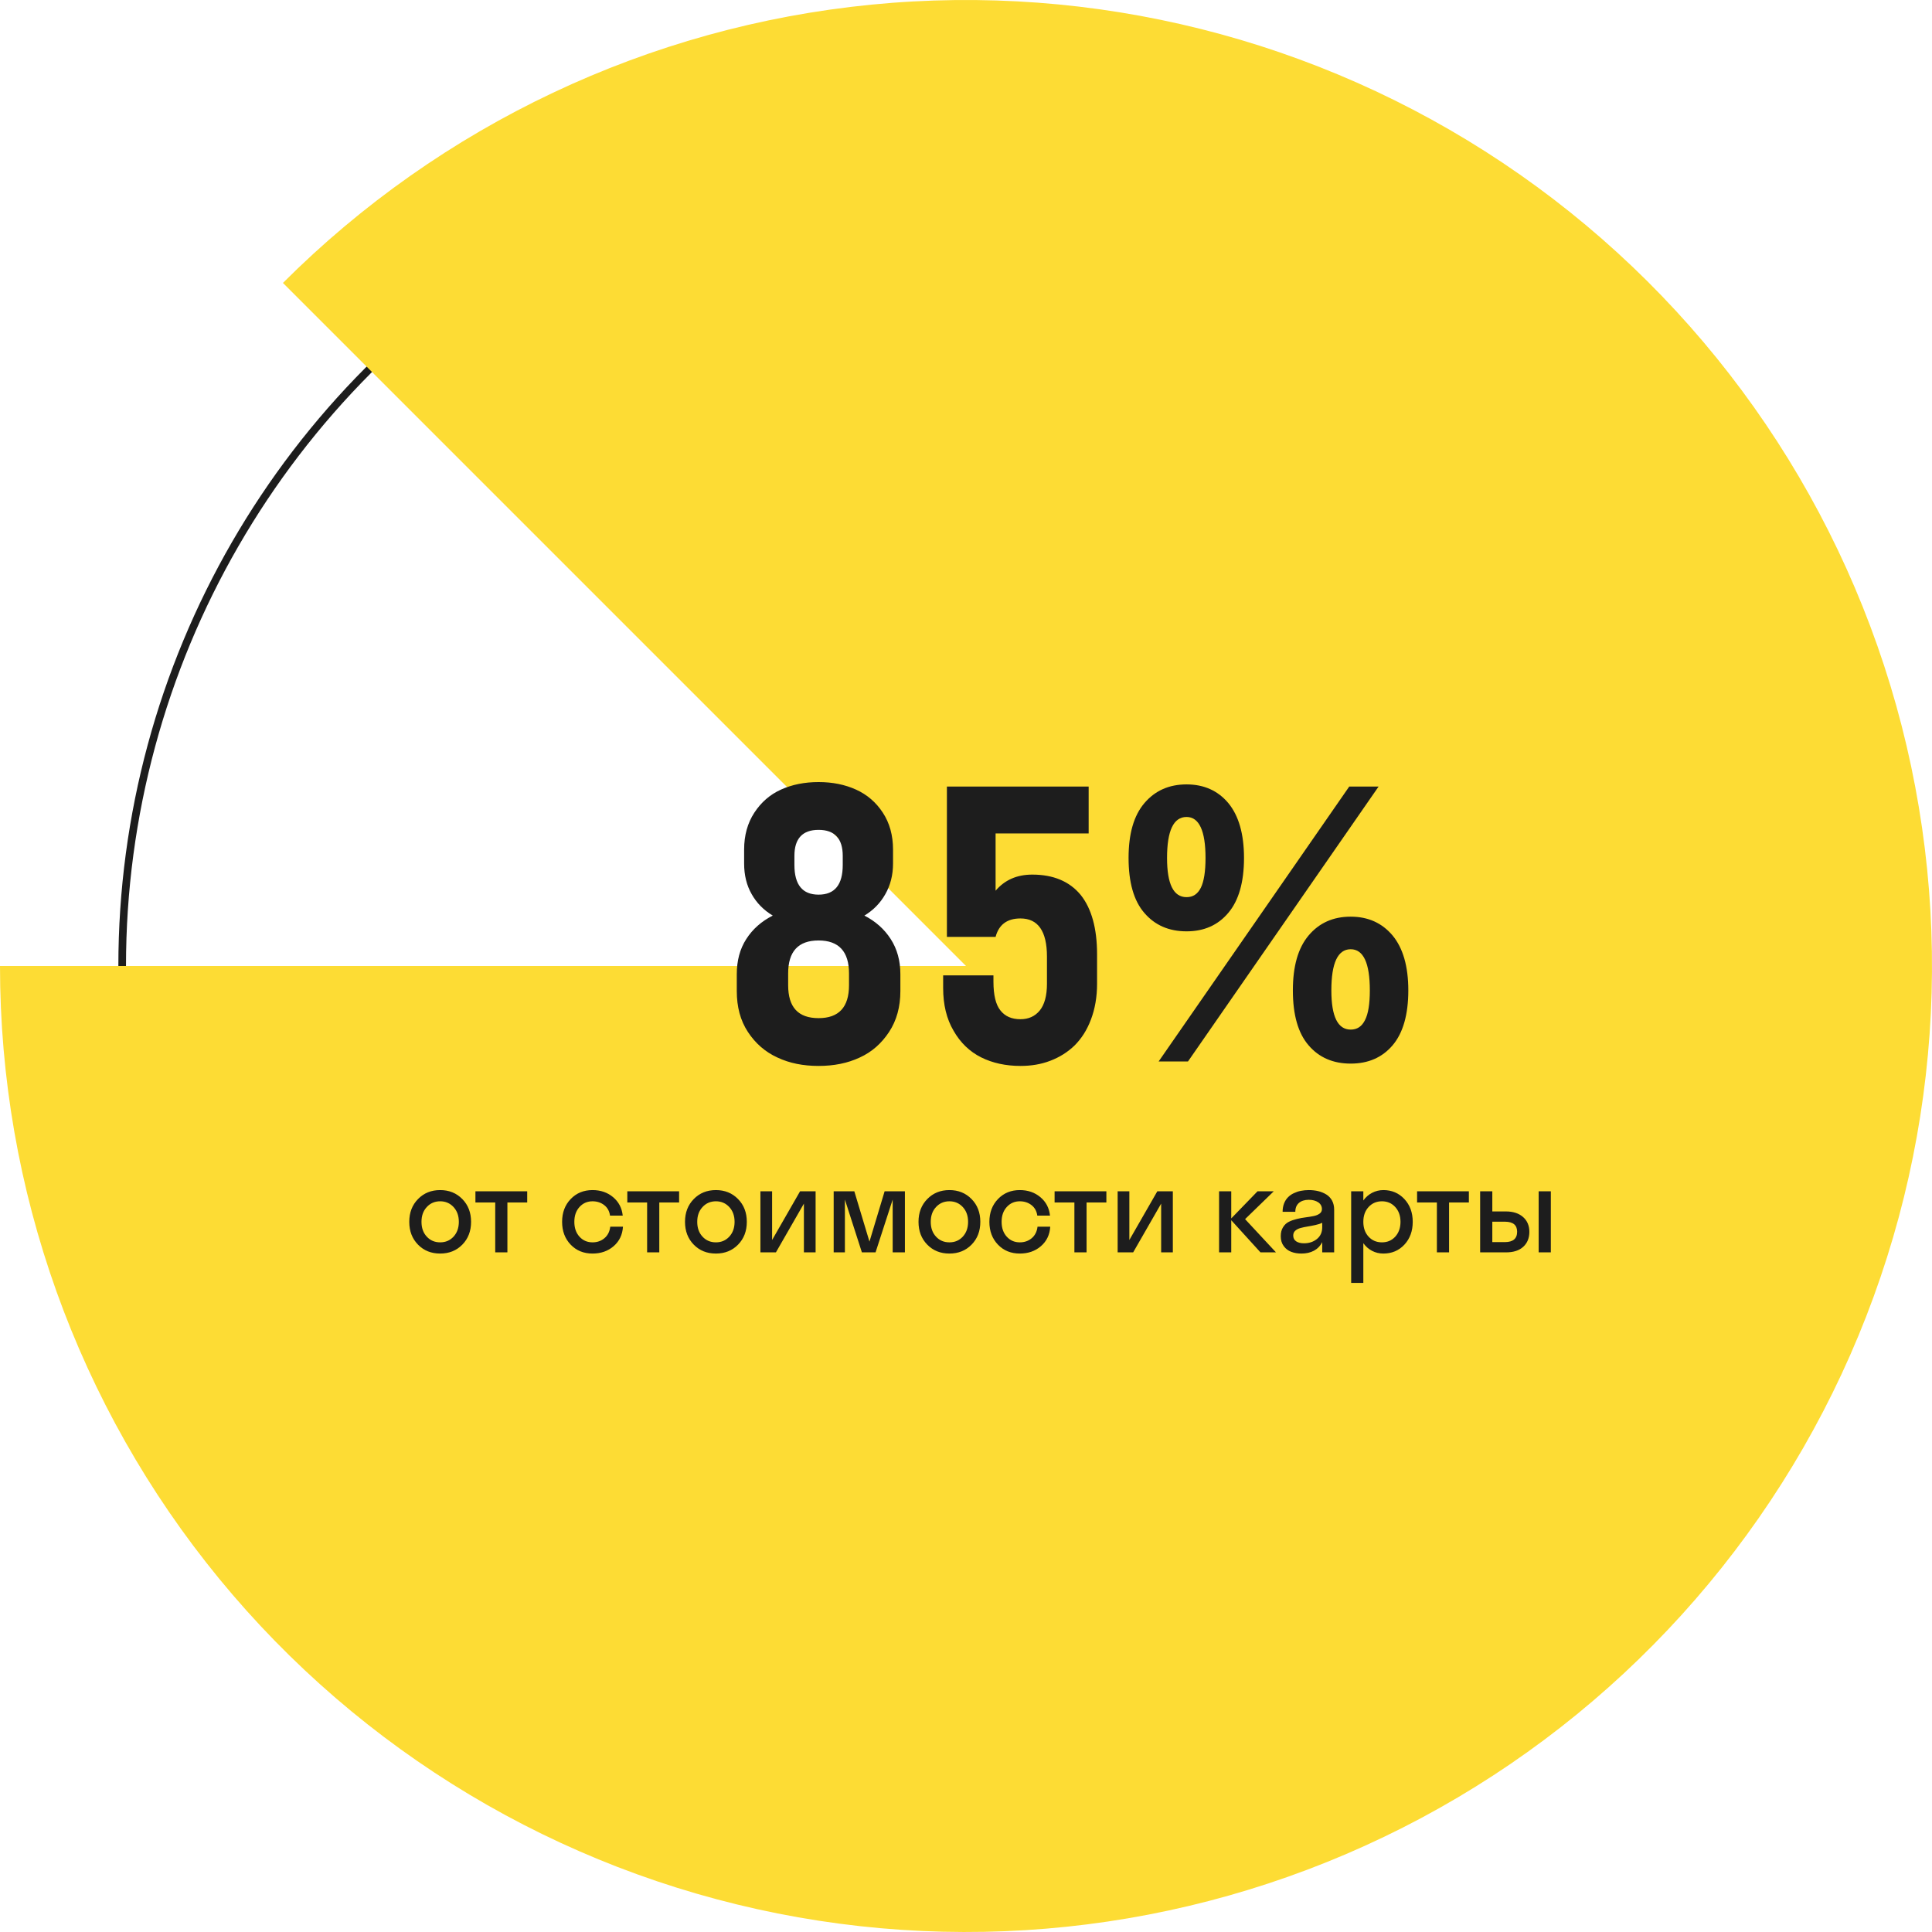
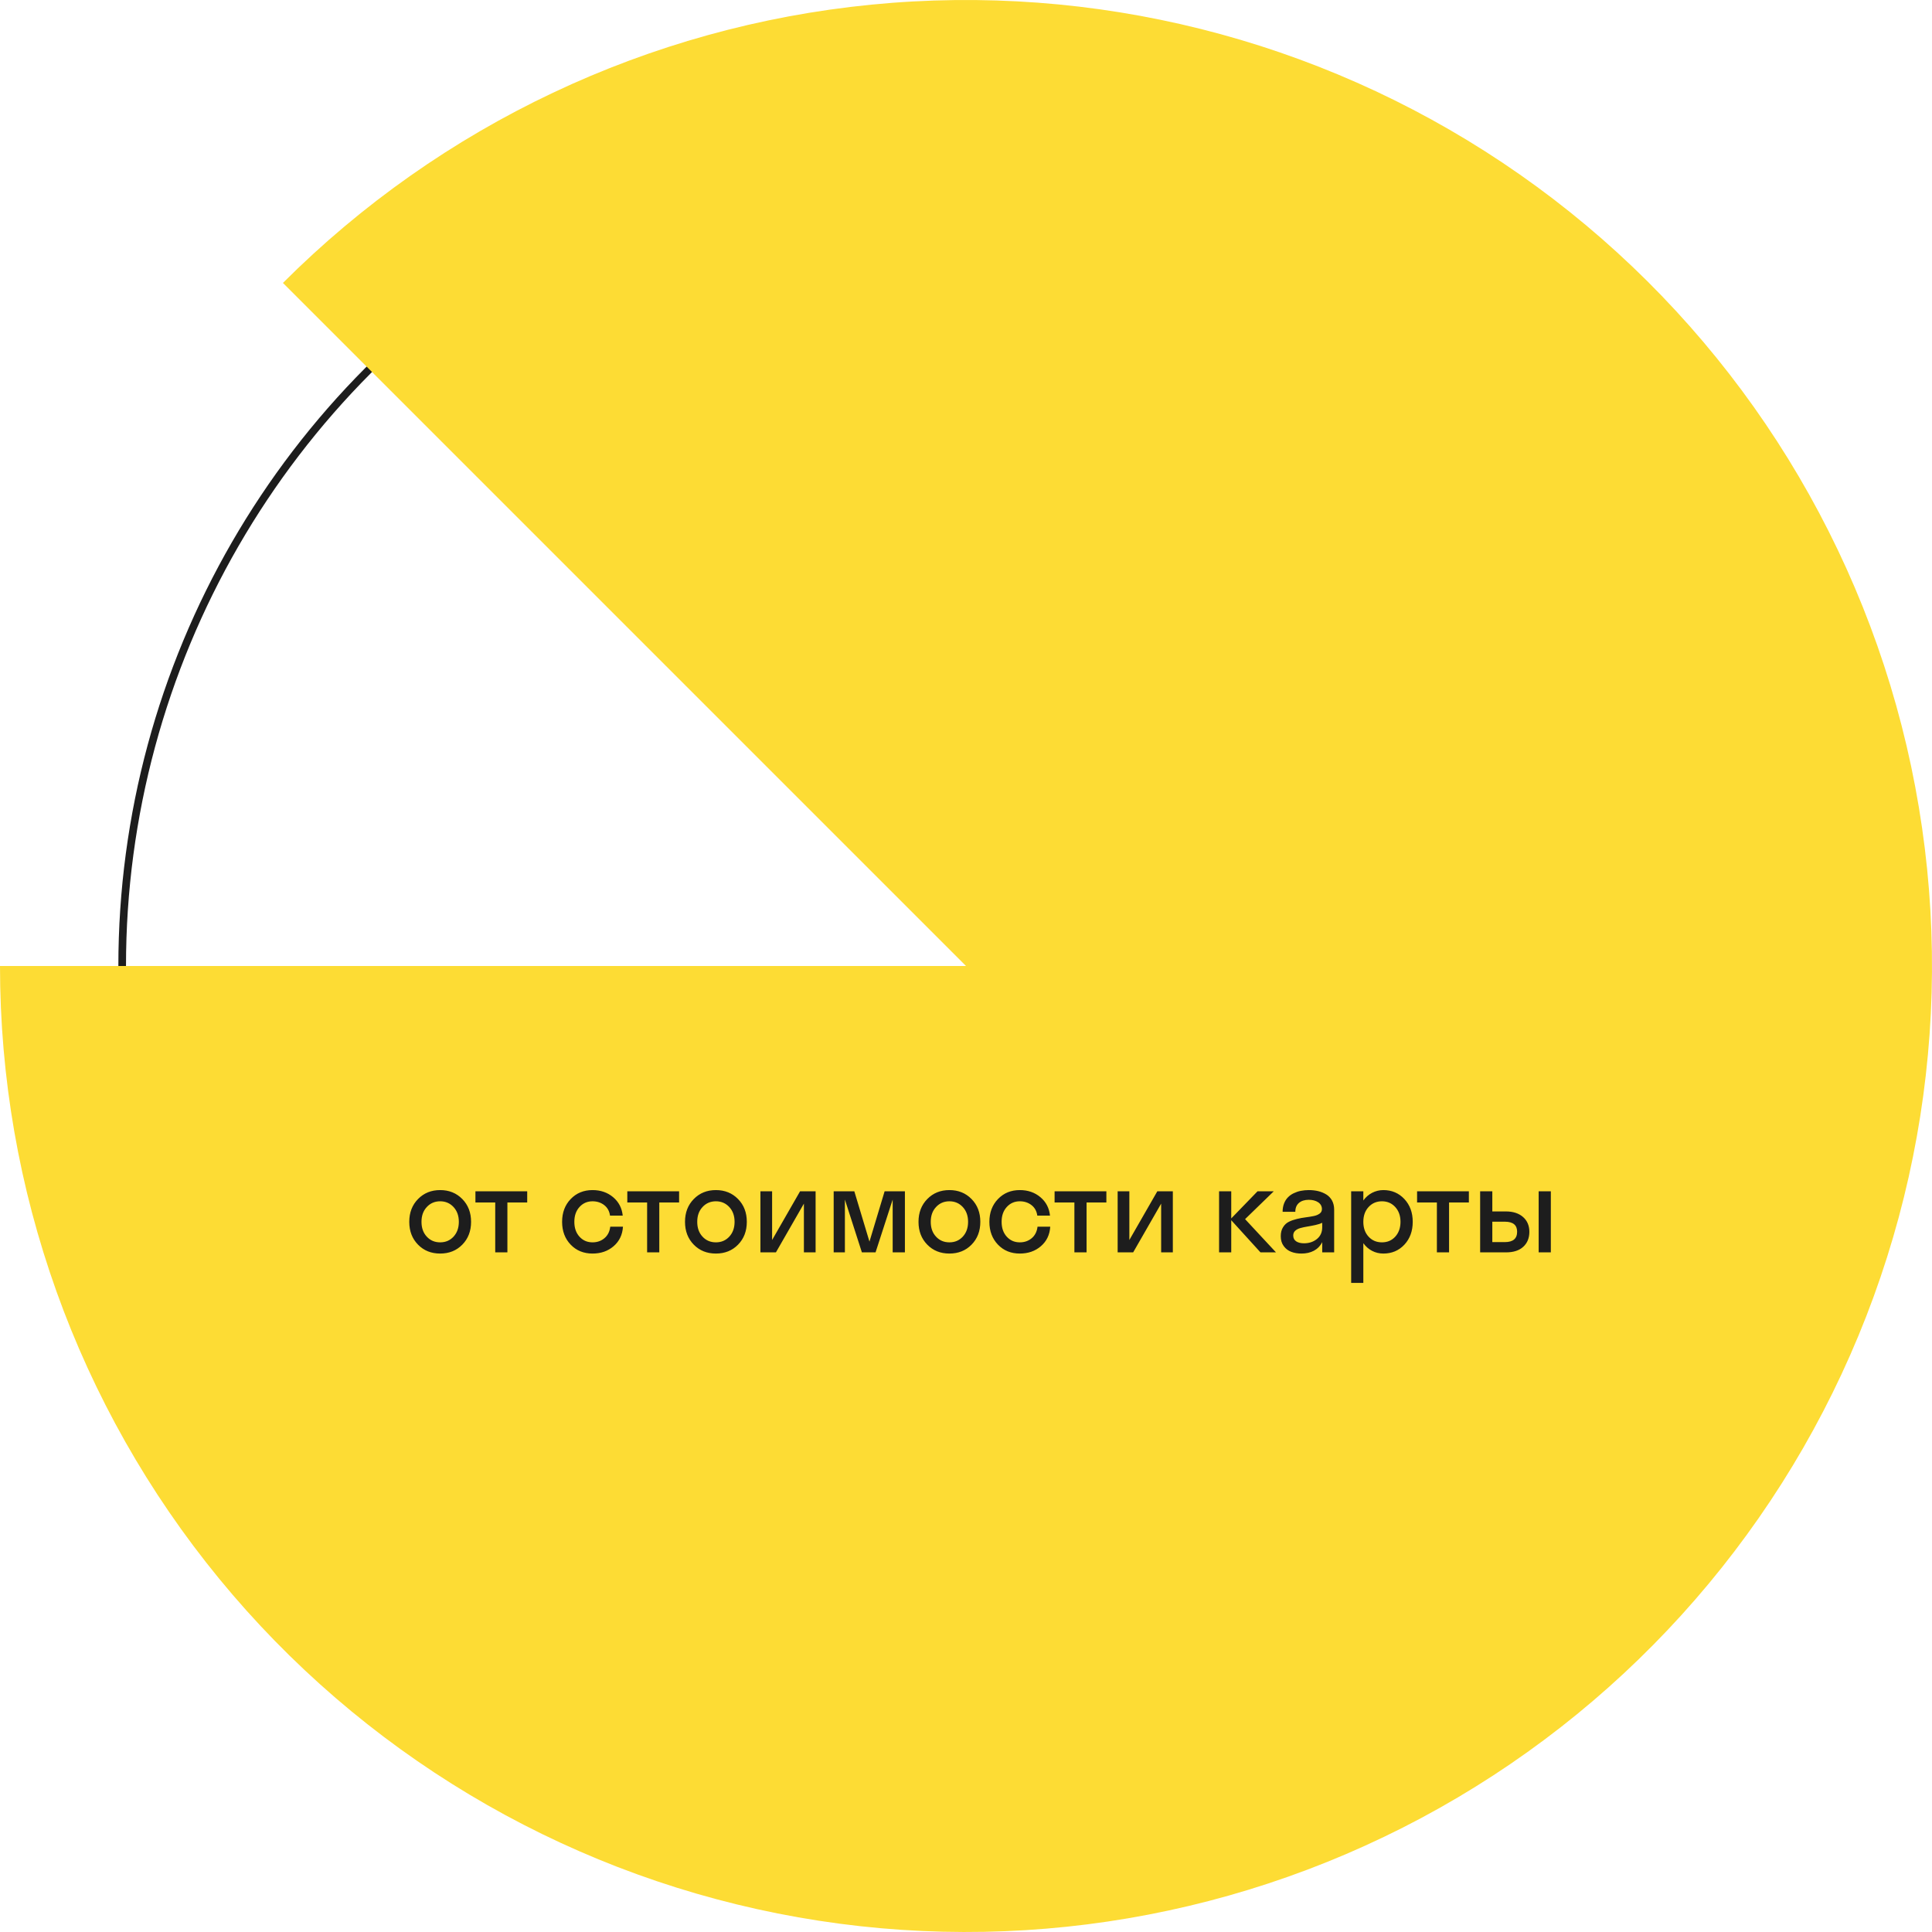
<svg xmlns="http://www.w3.org/2000/svg" width="253" height="253" viewBox="0 0 253 253" fill="none">
  <circle cx="126.5" cy="126.5" r="110.5" transform="rotate(-180 126.5 126.5)" stroke="#1D1D1D" />
  <path d="M4.15766e-05 126.5C3.9018e-05 155.766 10.148 184.127 28.714 206.751C47.281 229.374 73.117 244.86 101.821 250.569C130.525 256.279 160.321 251.859 186.132 238.063C211.942 224.267 232.171 201.948 243.371 174.909C254.57 147.871 256.048 117.785 247.553 89.779C239.057 61.773 221.114 37.579 196.78 21.319C172.445 5.06 143.226 -2.259 114.101 0.609C84.975 3.478 57.745 16.357 37.051 37.051L126.5 126.5L4.15766e-05 126.5Z" fill="#FDDC34" style="mix-blend-mode:multiply" />
-   <path d="M117.906 129.789V127.586C117.906 125.805 117.484 124.281 116.641 122.969C115.797 121.656 114.648 120.648 113.195 119.898C114.367 119.195 115.281 118.258 115.938 117.086C116.594 115.938 116.945 114.602 116.945 113.078V111.25C116.945 109.398 116.5 107.781 115.609 106.422C114.719 105.062 113.547 104.055 112.094 103.398C110.641 102.742 109.023 102.414 107.195 102.414C105.367 102.414 103.727 102.742 102.273 103.398C100.82 104.055 99.672 105.062 98.781 106.422C97.891 107.781 97.445 109.398 97.445 111.25V113.078C97.445 114.602 97.773 115.938 98.43 117.086C99.086 118.258 100.023 119.195 101.195 119.898C99.719 120.648 98.57 121.656 97.727 122.969C96.883 124.281 96.484 125.805 96.484 127.586V129.789C96.484 131.852 96.953 133.633 97.938 135.133C98.922 136.633 100.211 137.758 101.805 138.484C103.398 139.234 105.18 139.586 107.195 139.586C109.188 139.586 110.992 139.234 112.586 138.484C114.18 137.758 115.445 136.633 116.43 135.133C117.414 133.633 117.906 131.852 117.906 129.789ZM104.031 112.07C104.031 109.82 105.086 108.672 107.195 108.672C109.305 108.672 110.359 109.82 110.359 112.07V113.266C110.359 115.867 109.305 117.156 107.195 117.156C105.086 117.156 104.031 115.867 104.031 113.266V112.07ZM103.211 127.469C103.211 124.609 104.523 123.156 107.195 123.156C109.844 123.156 111.18 124.609 111.18 127.469V129.016C111.18 131.898 109.844 133.328 107.195 133.328C104.523 133.328 103.211 131.898 103.211 129.016V127.469ZM133.633 120.273C135.93 120.273 137.102 121.938 137.102 125.266V128.828C137.102 130.398 136.773 131.57 136.164 132.32C135.531 133.094 134.688 133.469 133.633 133.469C132.484 133.469 131.617 133.094 131.008 132.32C130.398 131.57 130.094 130.305 130.094 128.547V127.727H123.508V129.391C123.508 131.547 123.953 133.422 124.867 134.969C125.758 136.539 126.977 137.711 128.477 138.461C129.977 139.211 131.711 139.586 133.633 139.586C135.039 139.586 136.328 139.375 137.547 138.906C138.766 138.438 139.82 137.781 140.734 136.891C141.625 136 142.352 134.875 142.867 133.492C143.383 132.133 143.664 130.562 143.664 128.828V124.984C143.664 121.562 142.938 118.961 141.508 117.18C140.055 115.422 137.945 114.531 135.18 114.531C133.164 114.531 131.57 115.234 130.375 116.641V109.141H142.562V103H124V122.688H130.375C130.797 121.094 131.875 120.273 133.633 120.273ZM155.383 121.961C157.656 121.961 159.484 121.164 160.844 119.547C162.203 117.953 162.906 115.539 162.906 112.352C162.906 109.188 162.203 106.797 160.844 105.156C159.484 103.539 157.656 102.719 155.383 102.719C153.086 102.719 151.258 103.539 149.875 105.156C148.469 106.797 147.789 109.188 147.789 112.352C147.789 115.539 148.469 117.953 149.852 119.547C151.234 121.164 153.086 121.961 155.383 121.961ZM151.727 139H155.57L180.531 103H176.688L151.727 139ZM155.383 117.484C153.672 117.484 152.828 115.773 152.828 112.352C152.828 108.789 153.672 106.984 155.383 106.984C157.023 106.984 157.867 108.789 157.867 112.352C157.867 114.133 157.656 115.422 157.258 116.242C156.836 117.086 156.227 117.484 155.383 117.484ZM176.875 139.281C179.172 139.281 181 138.484 182.359 136.891C183.719 135.297 184.422 132.883 184.422 129.695C184.422 126.531 183.719 124.141 182.359 122.5C180.977 120.859 179.148 120.039 176.875 120.039C174.578 120.039 172.75 120.859 171.367 122.5C169.984 124.141 169.305 126.531 169.305 129.695C169.305 132.883 169.984 135.297 171.367 136.891C172.727 138.484 174.578 139.281 176.875 139.281ZM176.875 134.828C175.188 134.828 174.344 133.117 174.344 129.695C174.344 126.109 175.188 124.305 176.875 124.305C178.539 124.305 179.383 126.109 179.383 129.695C179.383 131.477 179.172 132.766 178.75 133.586C178.328 134.43 177.719 134.828 176.875 134.828Z" fill="#1D1D1D" />
  <path d="M57.641 164.156C58.805 164.156 59.773 163.773 60.539 162.992C61.305 162.211 61.688 161.219 61.688 160C61.688 158.789 61.305 157.797 60.539 157.016C59.773 156.234 58.805 155.844 57.641 155.844C56.469 155.844 55.508 156.234 54.742 157.016C53.977 157.797 53.594 158.789 53.594 160C53.594 161.219 53.977 162.211 54.742 162.992C55.508 163.773 56.469 164.156 57.641 164.156ZM57.641 162.688C56.938 162.688 56.352 162.445 55.891 161.945C55.422 161.445 55.195 160.797 55.195 160C55.195 159.203 55.422 158.562 55.891 158.062C56.352 157.562 56.938 157.312 57.641 157.312C58.344 157.312 58.922 157.562 59.391 158.062C59.852 158.562 60.086 159.203 60.086 160C60.086 160.797 59.852 161.445 59.391 161.945C58.922 162.445 58.344 162.688 57.641 162.688ZM62.258 157.469H64.852V164H66.445V157.469H69.039V156H62.258V157.469ZM79.883 159.188H81.547C81.445 158.195 81.023 157.391 80.289 156.773C79.555 156.156 78.656 155.844 77.594 155.844C76.438 155.844 75.484 156.234 74.734 157.016C73.984 157.797 73.609 158.789 73.609 160C73.609 161.219 73.984 162.211 74.734 162.992C75.484 163.773 76.438 164.156 77.594 164.156C78.688 164.156 79.609 163.836 80.359 163.188C81.109 162.539 81.516 161.688 81.578 160.641H79.914C79.836 161.289 79.578 161.789 79.148 162.148C78.719 162.508 78.203 162.688 77.594 162.688C76.906 162.688 76.336 162.445 75.883 161.945C75.43 161.445 75.211 160.797 75.211 160C75.211 159.203 75.43 158.562 75.883 158.062C76.336 157.562 76.906 157.312 77.594 157.312C78.188 157.312 78.703 157.484 79.125 157.812C79.547 158.141 79.805 158.602 79.883 159.188ZM82.148 157.469H84.742V164H86.336V157.469H88.93V156H82.148V157.469ZM93.75 164.156C94.914 164.156 95.883 163.773 96.648 162.992C97.414 162.211 97.797 161.219 97.797 160C97.797 158.789 97.414 157.797 96.648 157.016C95.883 156.234 94.914 155.844 93.75 155.844C92.578 155.844 91.617 156.234 90.852 157.016C90.086 157.797 89.703 158.789 89.703 160C89.703 161.219 90.086 162.211 90.852 162.992C91.617 163.773 92.578 164.156 93.75 164.156ZM93.75 162.688C93.047 162.688 92.461 162.445 92 161.945C91.531 161.445 91.305 160.797 91.305 160C91.305 159.203 91.531 158.562 92 158.062C92.461 157.562 93.047 157.312 93.75 157.312C94.453 157.312 95.031 157.562 95.5 158.062C95.961 158.562 96.195 159.203 96.195 160C96.195 160.797 95.961 161.445 95.5 161.945C95.031 162.445 94.453 162.688 93.75 162.688ZM101.109 156H99.578V164H101.609L105.273 157.617V164H106.805V156H104.773L101.109 162.383V156ZM116.898 164H118.5V156H115.844L113.859 162.594L111.875 156H109.172V164H110.641V157.086L112.867 164H114.656L116.898 157.086V164ZM124.328 164.156C125.492 164.156 126.461 163.773 127.227 162.992C127.992 162.211 128.375 161.219 128.375 160C128.375 158.789 127.992 157.797 127.227 157.016C126.461 156.234 125.492 155.844 124.328 155.844C123.156 155.844 122.195 156.234 121.43 157.016C120.664 157.797 120.281 158.789 120.281 160C120.281 161.219 120.664 162.211 121.43 162.992C122.195 163.773 123.156 164.156 124.328 164.156ZM124.328 162.688C123.625 162.688 123.039 162.445 122.578 161.945C122.109 161.445 121.883 160.797 121.883 160C121.883 159.203 122.109 158.562 122.578 158.062C123.039 157.562 123.625 157.312 124.328 157.312C125.031 157.312 125.609 157.562 126.078 158.062C126.539 158.562 126.773 159.203 126.773 160C126.773 160.797 126.539 161.445 126.078 161.945C125.609 162.445 125.031 162.688 124.328 162.688ZM135.836 159.188H137.5C137.398 158.195 136.977 157.391 136.242 156.773C135.508 156.156 134.609 155.844 133.547 155.844C132.391 155.844 131.438 156.234 130.688 157.016C129.938 157.797 129.562 158.789 129.562 160C129.562 161.219 129.938 162.211 130.688 162.992C131.438 163.773 132.391 164.156 133.547 164.156C134.641 164.156 135.562 163.836 136.312 163.188C137.062 162.539 137.469 161.688 137.531 160.641H135.867C135.789 161.289 135.531 161.789 135.102 162.148C134.672 162.508 134.156 162.688 133.547 162.688C132.859 162.688 132.289 162.445 131.836 161.945C131.383 161.445 131.164 160.797 131.164 160C131.164 159.203 131.383 158.562 131.836 158.062C132.289 157.562 132.859 157.312 133.547 157.312C134.141 157.312 134.656 157.484 135.078 157.812C135.5 158.141 135.758 158.602 135.836 159.188ZM138.102 157.469H140.695V164H142.289V157.469H144.883V156H138.102V157.469ZM147.891 156H146.359V164H148.391L152.055 157.617V164H153.586V156H151.555L147.891 162.383V156ZM165.062 164H167.094L163.047 159.648L166.805 156H164.68L161.234 159.555V156H159.641V164H161.234V159.789L165.062 164ZM173.148 164H174.711V158.398C174.711 157.953 174.617 157.562 174.438 157.219C174.25 156.883 174 156.617 173.688 156.422C173.367 156.227 173.016 156.078 172.633 155.984C172.242 155.891 171.828 155.844 171.383 155.844C171.016 155.844 170.672 155.883 170.344 155.945C170.016 156.008 169.711 156.117 169.414 156.258C169.117 156.398 168.867 156.578 168.656 156.797C168.438 157.016 168.273 157.281 168.148 157.602C168.023 157.93 167.961 158.289 167.961 158.688H169.625C169.625 158.188 169.781 157.797 170.102 157.523C170.414 157.258 170.844 157.117 171.383 157.117C171.883 157.117 172.297 157.227 172.625 157.445C172.945 157.664 173.109 157.961 173.109 158.336C173.109 158.586 173.008 158.781 172.812 158.922C172.609 159.07 172.352 159.18 172.039 159.242C171.719 159.305 171.367 159.367 170.984 159.414C170.602 159.461 170.219 159.531 169.836 159.625C169.453 159.719 169.102 159.836 168.789 159.992C168.469 160.148 168.211 160.391 168.016 160.711C167.812 161.031 167.719 161.422 167.719 161.891C167.719 162.398 167.844 162.828 168.109 163.18C168.367 163.531 168.695 163.781 169.094 163.93C169.492 164.086 169.938 164.156 170.438 164.156C171.039 164.156 171.578 164.039 172.055 163.789C172.523 163.539 172.891 163.164 173.148 162.656V164ZM169.352 161.789C169.352 161.539 169.438 161.328 169.609 161.172C169.781 161.016 170.008 160.891 170.305 160.812C170.602 160.734 170.906 160.664 171.219 160.617C171.531 160.57 171.867 160.5 172.242 160.422C172.609 160.344 172.914 160.242 173.148 160.125V160.703C173.148 161.367 172.914 161.883 172.445 162.258C171.977 162.633 171.414 162.812 170.758 162.812C170.336 162.812 169.992 162.727 169.734 162.555C169.477 162.383 169.352 162.125 169.352 161.789ZM181.156 164.156C182.258 164.156 183.172 163.773 183.906 162.992C184.633 162.211 185 161.219 185 160C185 158.789 184.633 157.797 183.906 157.016C183.172 156.234 182.258 155.844 181.156 155.844C180.625 155.844 180.133 155.969 179.68 156.203C179.227 156.438 178.844 156.773 178.531 157.203V156H176.938V168H178.531V162.797C178.844 163.234 179.227 163.57 179.68 163.805C180.133 164.039 180.625 164.156 181.156 164.156ZM180.969 162.688C180.266 162.688 179.68 162.445 179.219 161.945C178.758 161.445 178.531 160.797 178.531 160C178.531 159.203 178.758 158.562 179.219 158.062C179.68 157.562 180.266 157.312 180.969 157.312C181.672 157.312 182.25 157.562 182.711 158.062C183.164 158.562 183.398 159.203 183.398 160C183.398 160.797 183.164 161.445 182.711 161.945C182.25 162.445 181.672 162.688 180.969 162.688ZM185.57 157.469H188.164V164H189.758V157.469H192.352V156H185.57V157.469ZM200.273 161.312C200.273 160.508 200 159.859 199.453 159.375C198.906 158.891 198.156 158.641 197.203 158.641H195.422V156H193.828V164H197.219C198.195 164 198.945 163.758 199.477 163.266C200.008 162.781 200.273 162.125 200.273 161.312ZM203.086 164V156H201.492V164H203.086ZM197.07 159.984C198.133 159.984 198.672 160.422 198.672 161.297C198.672 162.203 198.133 162.656 197.07 162.656H195.422V159.984H197.07Z" fill="#1D1D1D" />
</svg>